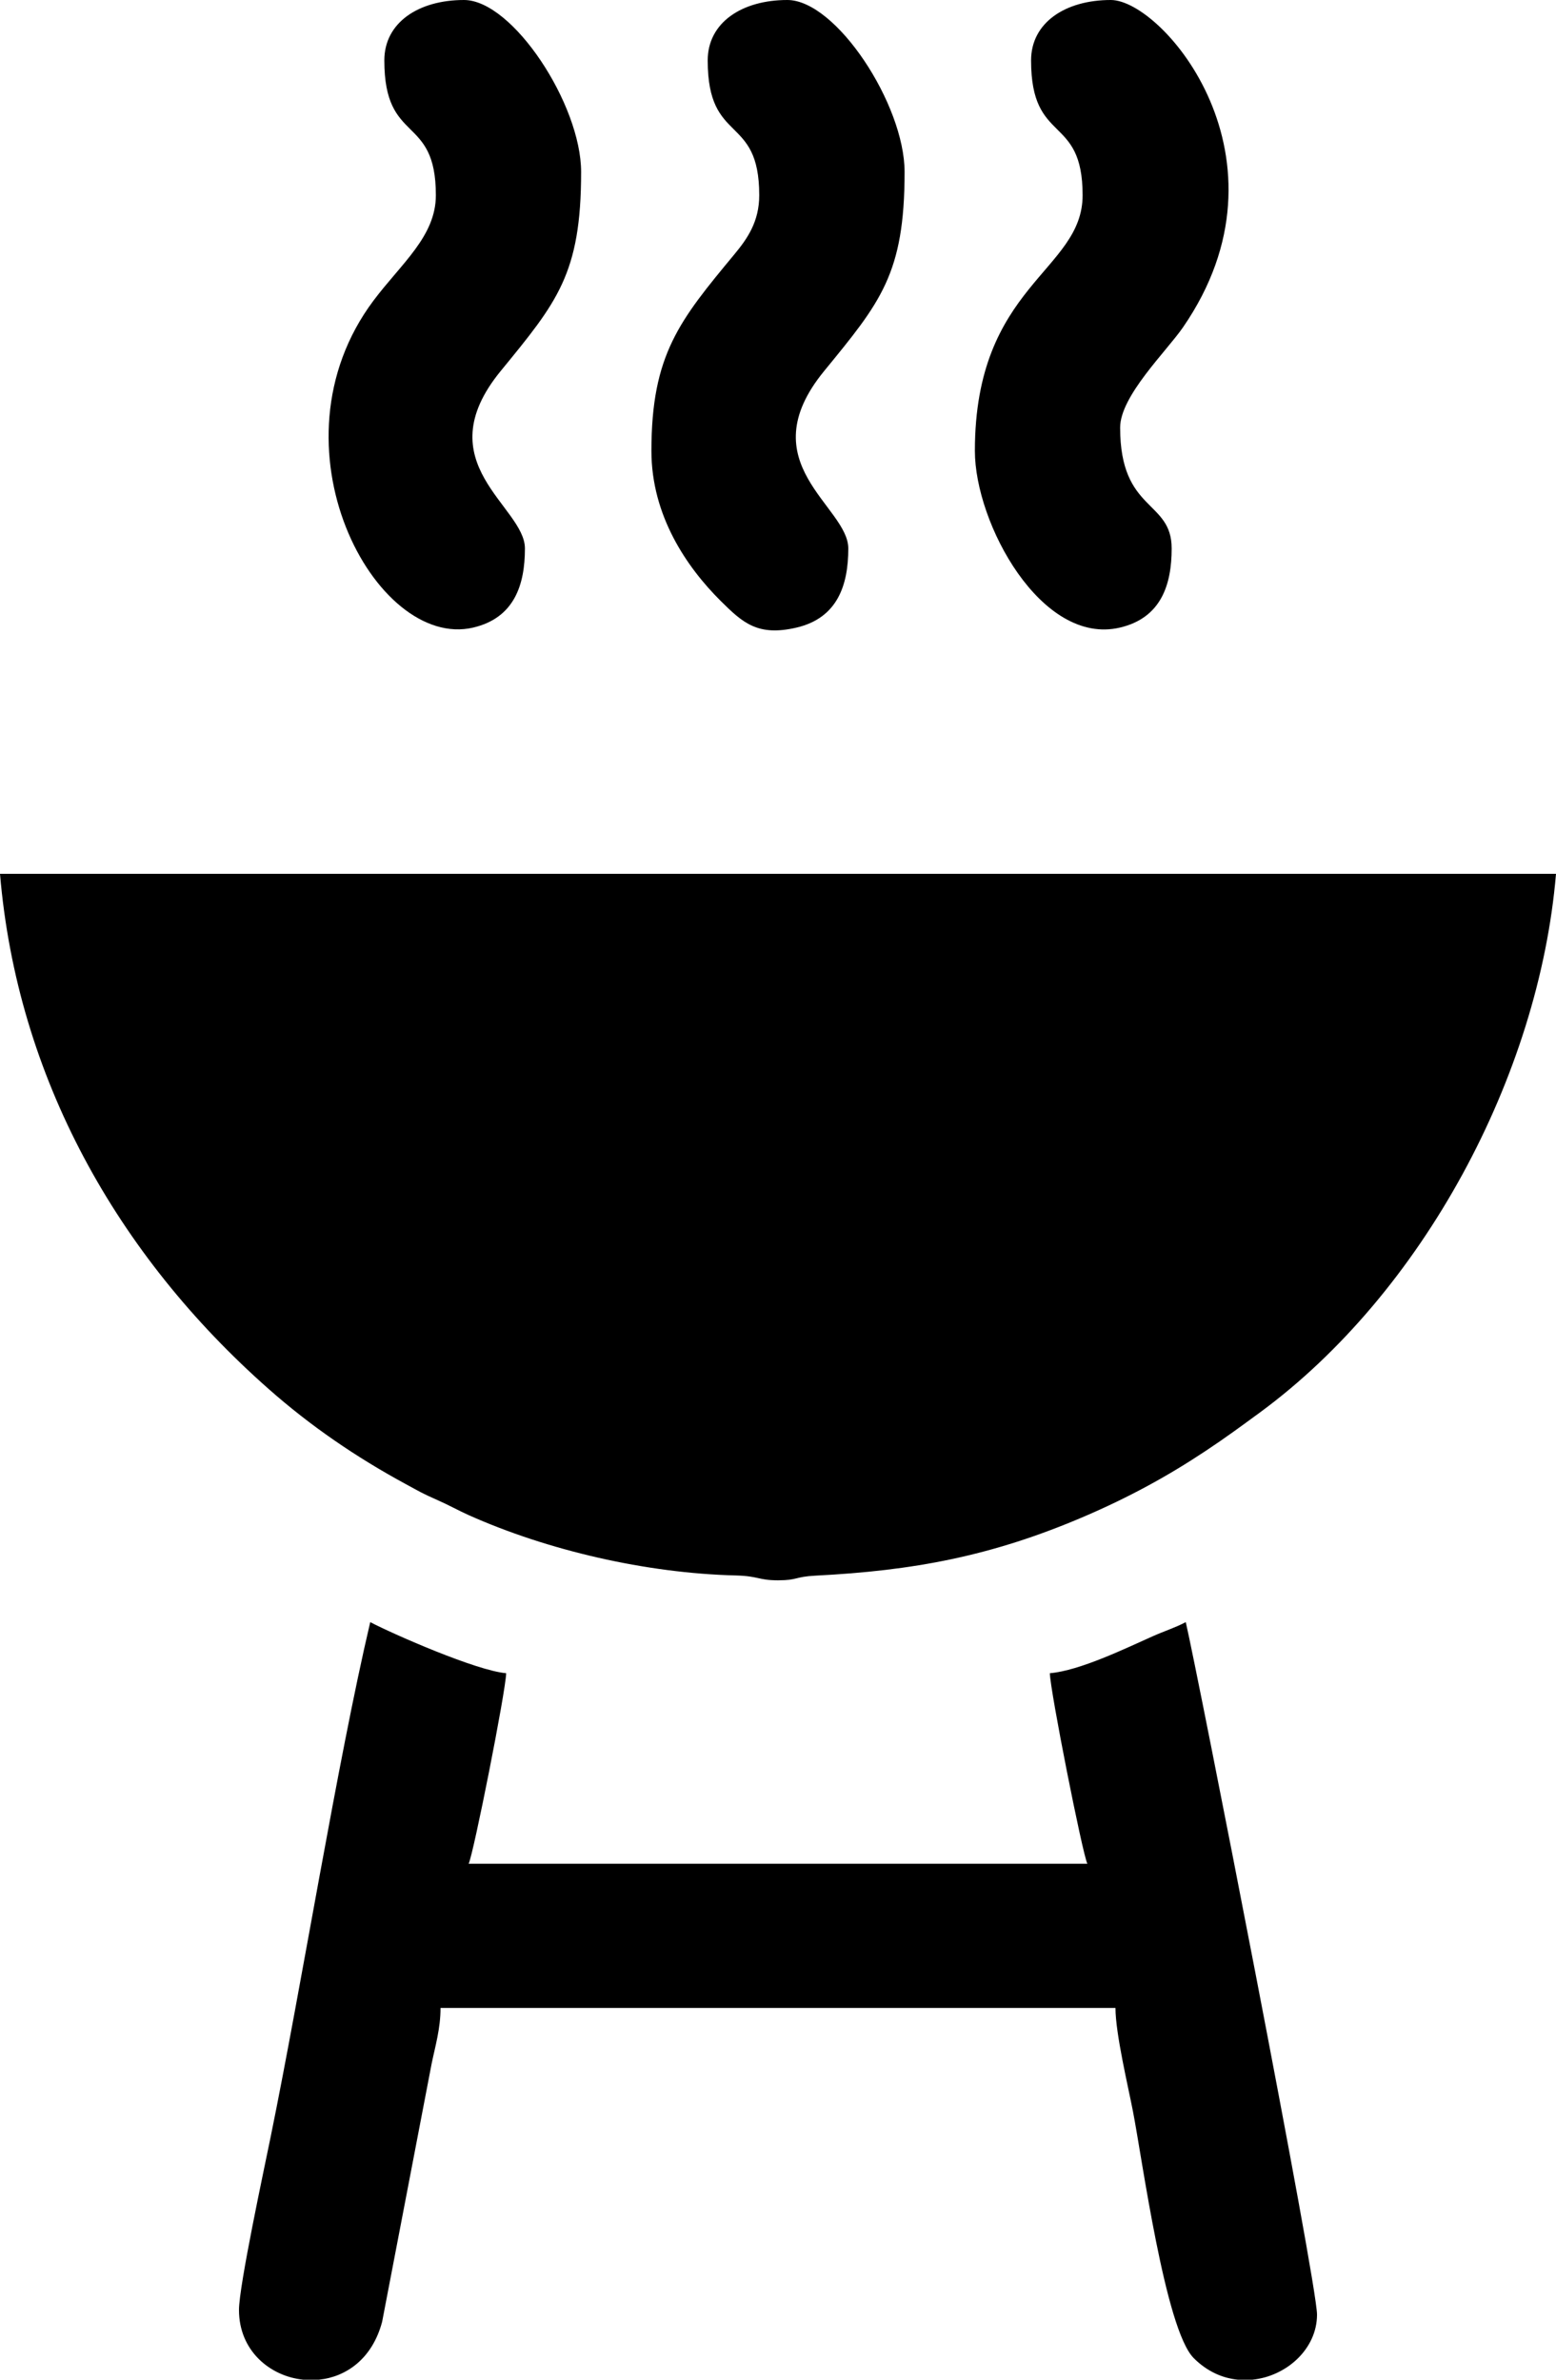
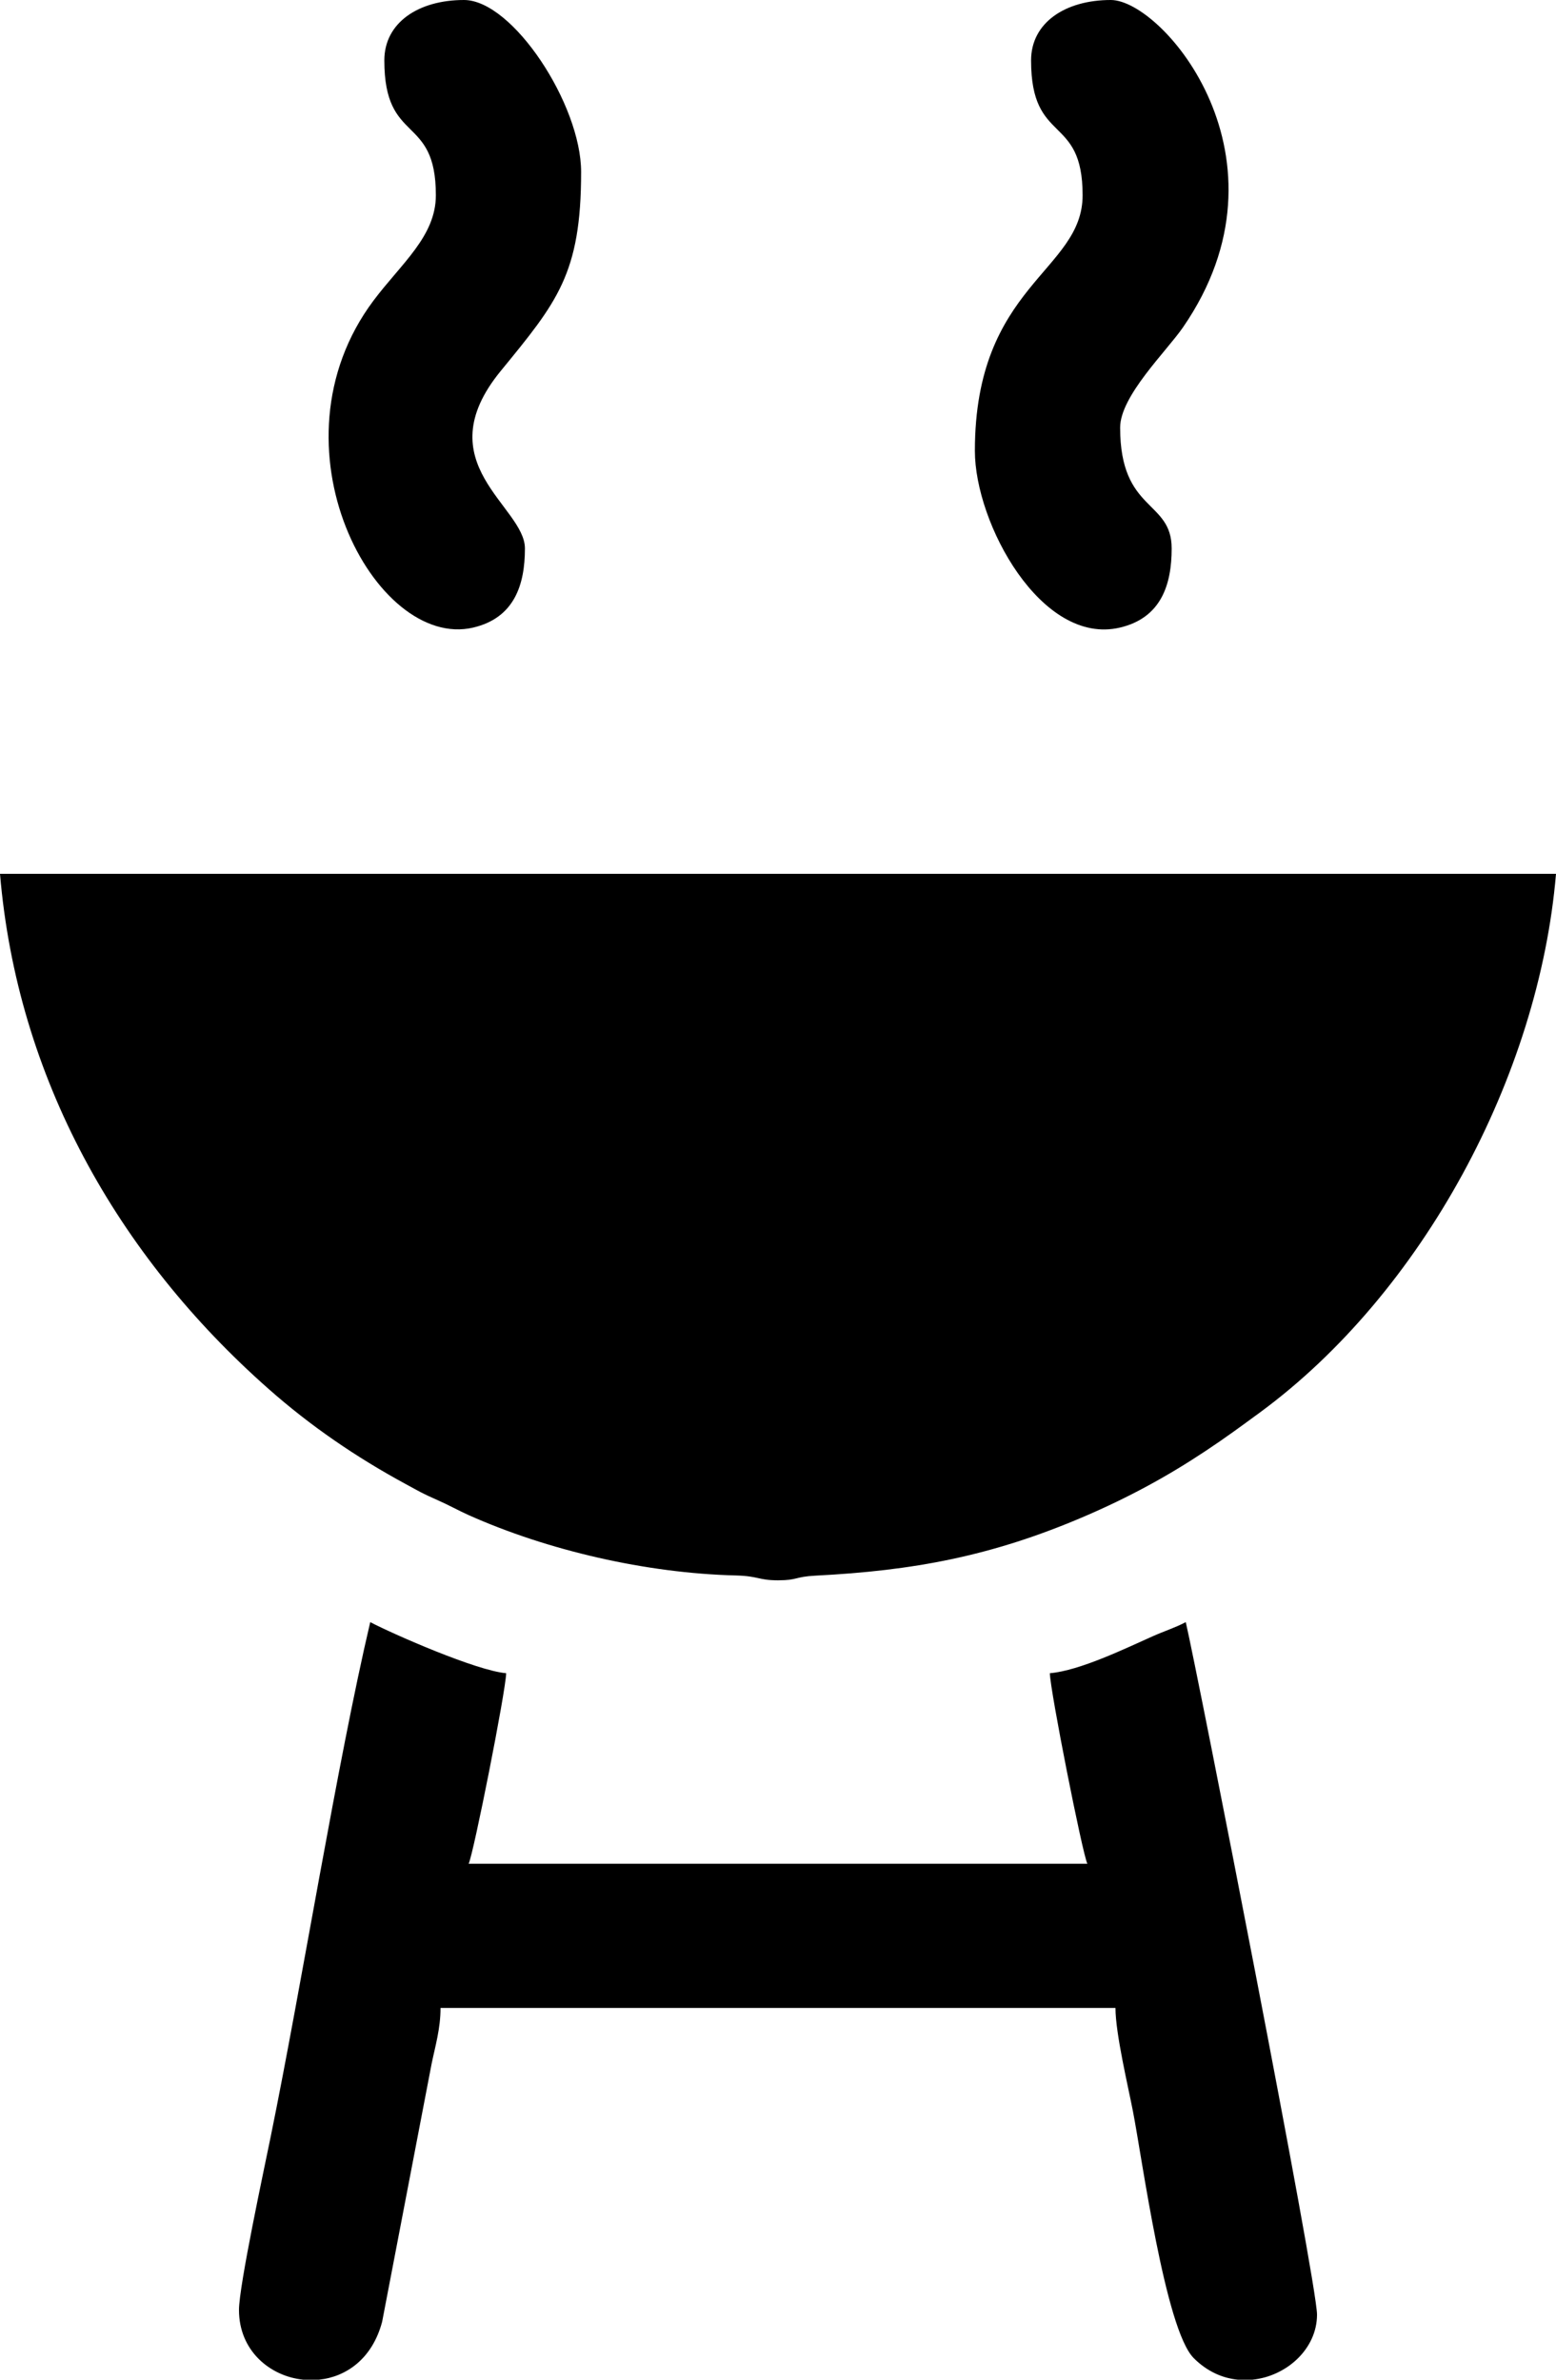
<svg xmlns="http://www.w3.org/2000/svg" width="17" height="26" viewBox="0 0 17 26" fill="none">
  <path fill-rule="evenodd" clip-rule="evenodd" d="M17 9.547H0C0.187 11.772 1.282 13.715 2.931 15.172C3.391 15.579 3.889 15.92 4.437 16.217C4.59 16.3 4.609 16.314 4.776 16.388C4.914 16.449 5.001 16.5 5.121 16.554C5.98 16.938 7.056 17.189 8.04 17.213C8.292 17.22 8.284 17.266 8.5 17.266C8.718 17.266 8.679 17.227 8.91 17.215C9.971 17.161 10.829 17.005 11.843 16.57C12.332 16.36 12.751 16.132 13.17 15.854C13.393 15.706 13.557 15.585 13.767 15.431C15.541 14.126 16.814 11.758 17 9.547Z" fill="black" />
  <path fill-rule="evenodd" clip-rule="evenodd" d="M2.611 25.238C2.611 25.683 2.948 25.962 3.313 26H3.485C3.783 25.969 4.068 25.771 4.175 25.367L4.715 22.551C4.754 22.359 4.813 22.168 4.813 21.938H12.187C12.187 22.218 12.327 22.803 12.378 23.068C12.478 23.579 12.73 25.449 13.041 25.763C13.186 25.909 13.355 25.983 13.524 26H13.683C14.057 25.962 14.389 25.663 14.389 25.289C14.389 24.934 13.084 18.274 12.955 17.723C12.832 17.787 12.725 17.819 12.597 17.876C12.307 18.005 11.797 18.254 11.47 18.281C11.474 18.475 11.826 20.253 11.88 20.363H5.12C5.174 20.253 5.526 18.475 5.53 18.281C5.21 18.255 4.304 17.858 4.045 17.723C3.685 19.255 3.296 21.686 2.957 23.347C2.887 23.692 2.611 24.974 2.611 25.238Z" fill="black" />
  <path fill-rule="evenodd" clip-rule="evenodd" d="M11.265 0.66C11.265 1.59 11.828 1.238 11.828 2.133C11.828 2.967 10.651 3.111 10.651 4.926C10.651 5.719 11.378 7.058 12.235 6.857C12.687 6.751 12.801 6.387 12.801 5.992C12.801 5.458 12.238 5.599 12.238 4.672C12.238 4.327 12.743 3.84 12.925 3.576C14.192 1.737 12.706 0 12.136 0C11.639 0 11.265 0.247 11.265 0.66Z" fill="black" />
-   <path fill-rule="evenodd" clip-rule="evenodd" d="M7.732 0.66C7.732 1.59 8.295 1.238 8.295 2.133C8.295 2.422 8.165 2.608 8.024 2.778C7.425 3.501 7.117 3.873 7.117 4.926C7.117 5.636 7.504 6.197 7.872 6.564C8.114 6.804 8.278 6.956 8.702 6.857C9.154 6.751 9.268 6.387 9.268 5.992C9.268 5.531 8.178 5.063 9.004 4.054C9.619 3.302 9.883 2.994 9.883 1.879C9.883 1.142 9.135 0 8.602 0C8.105 0 7.732 0.247 7.732 0.66Z" fill="black" />
  <path fill-rule="evenodd" clip-rule="evenodd" d="M4.199 0.66C4.199 1.59 4.762 1.238 4.762 2.133C4.762 2.582 4.385 2.878 4.08 3.285C2.894 4.87 4.101 7.107 5.169 6.857C5.621 6.751 5.735 6.387 5.735 5.992C5.735 5.531 4.645 5.063 5.47 4.054C6.085 3.302 6.349 2.994 6.349 1.879C6.349 1.142 5.601 0 5.069 0C4.572 0 4.199 0.247 4.199 0.66Z" fill="black" />
</svg>